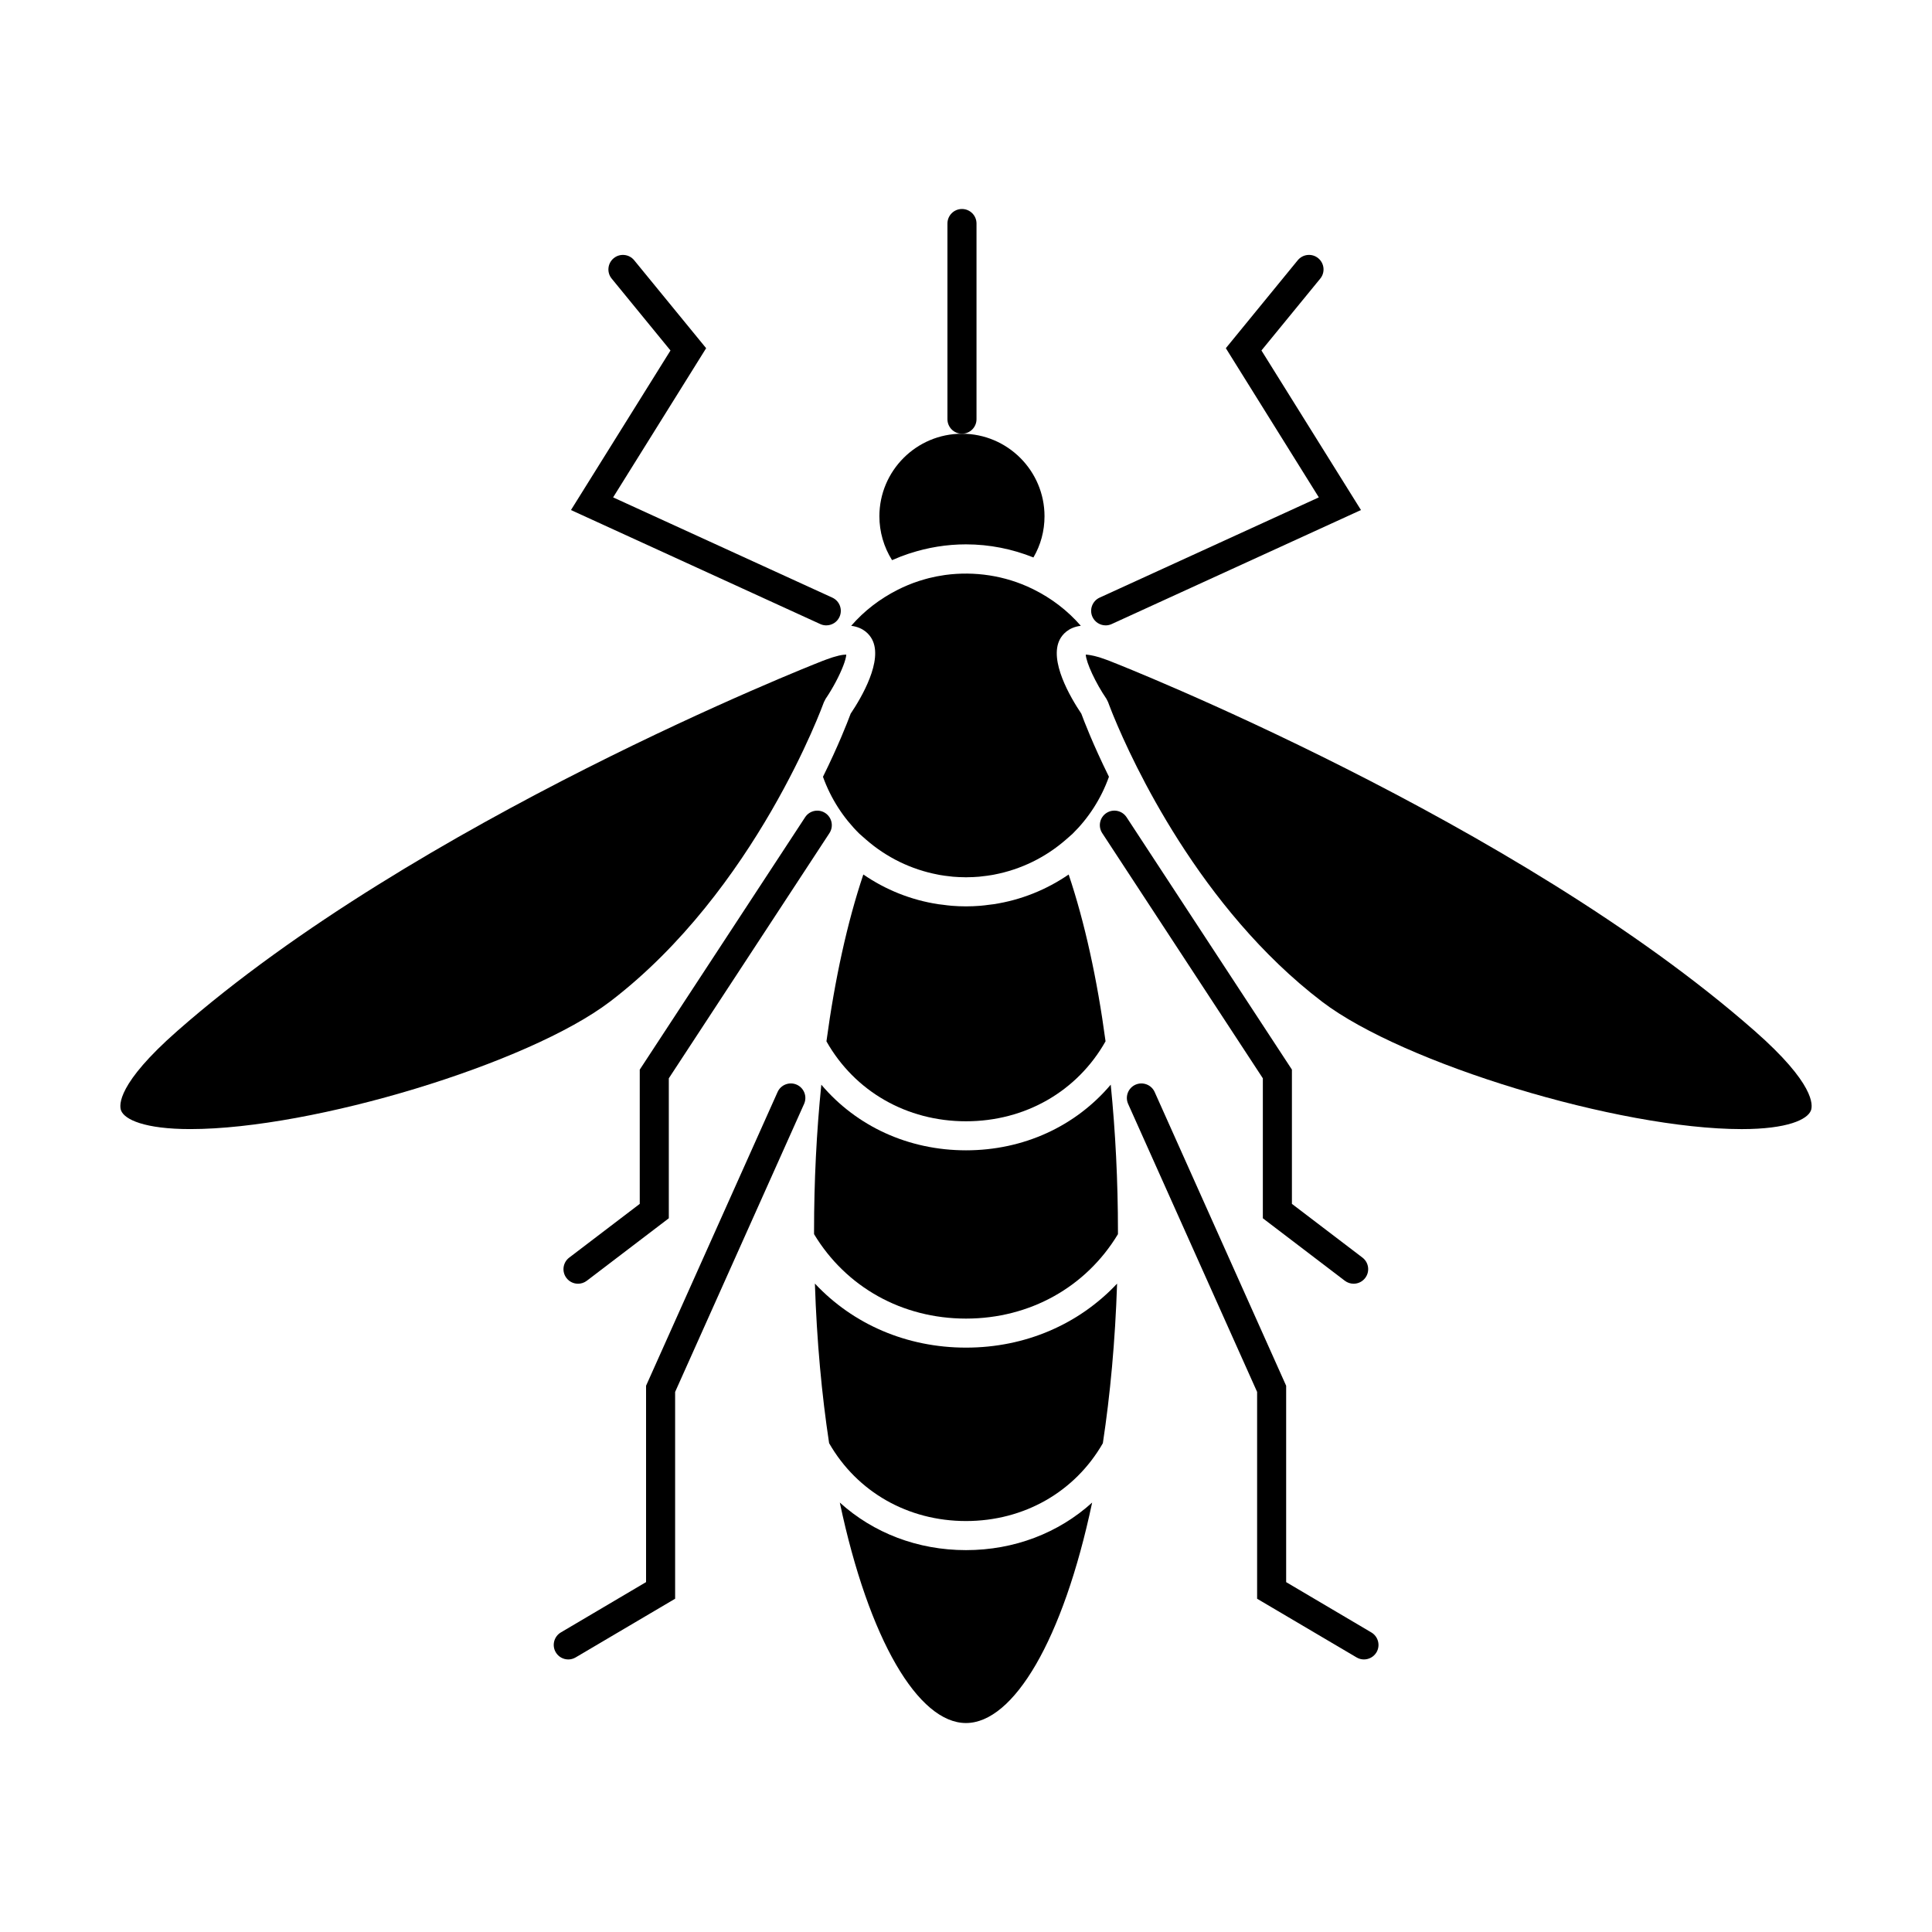
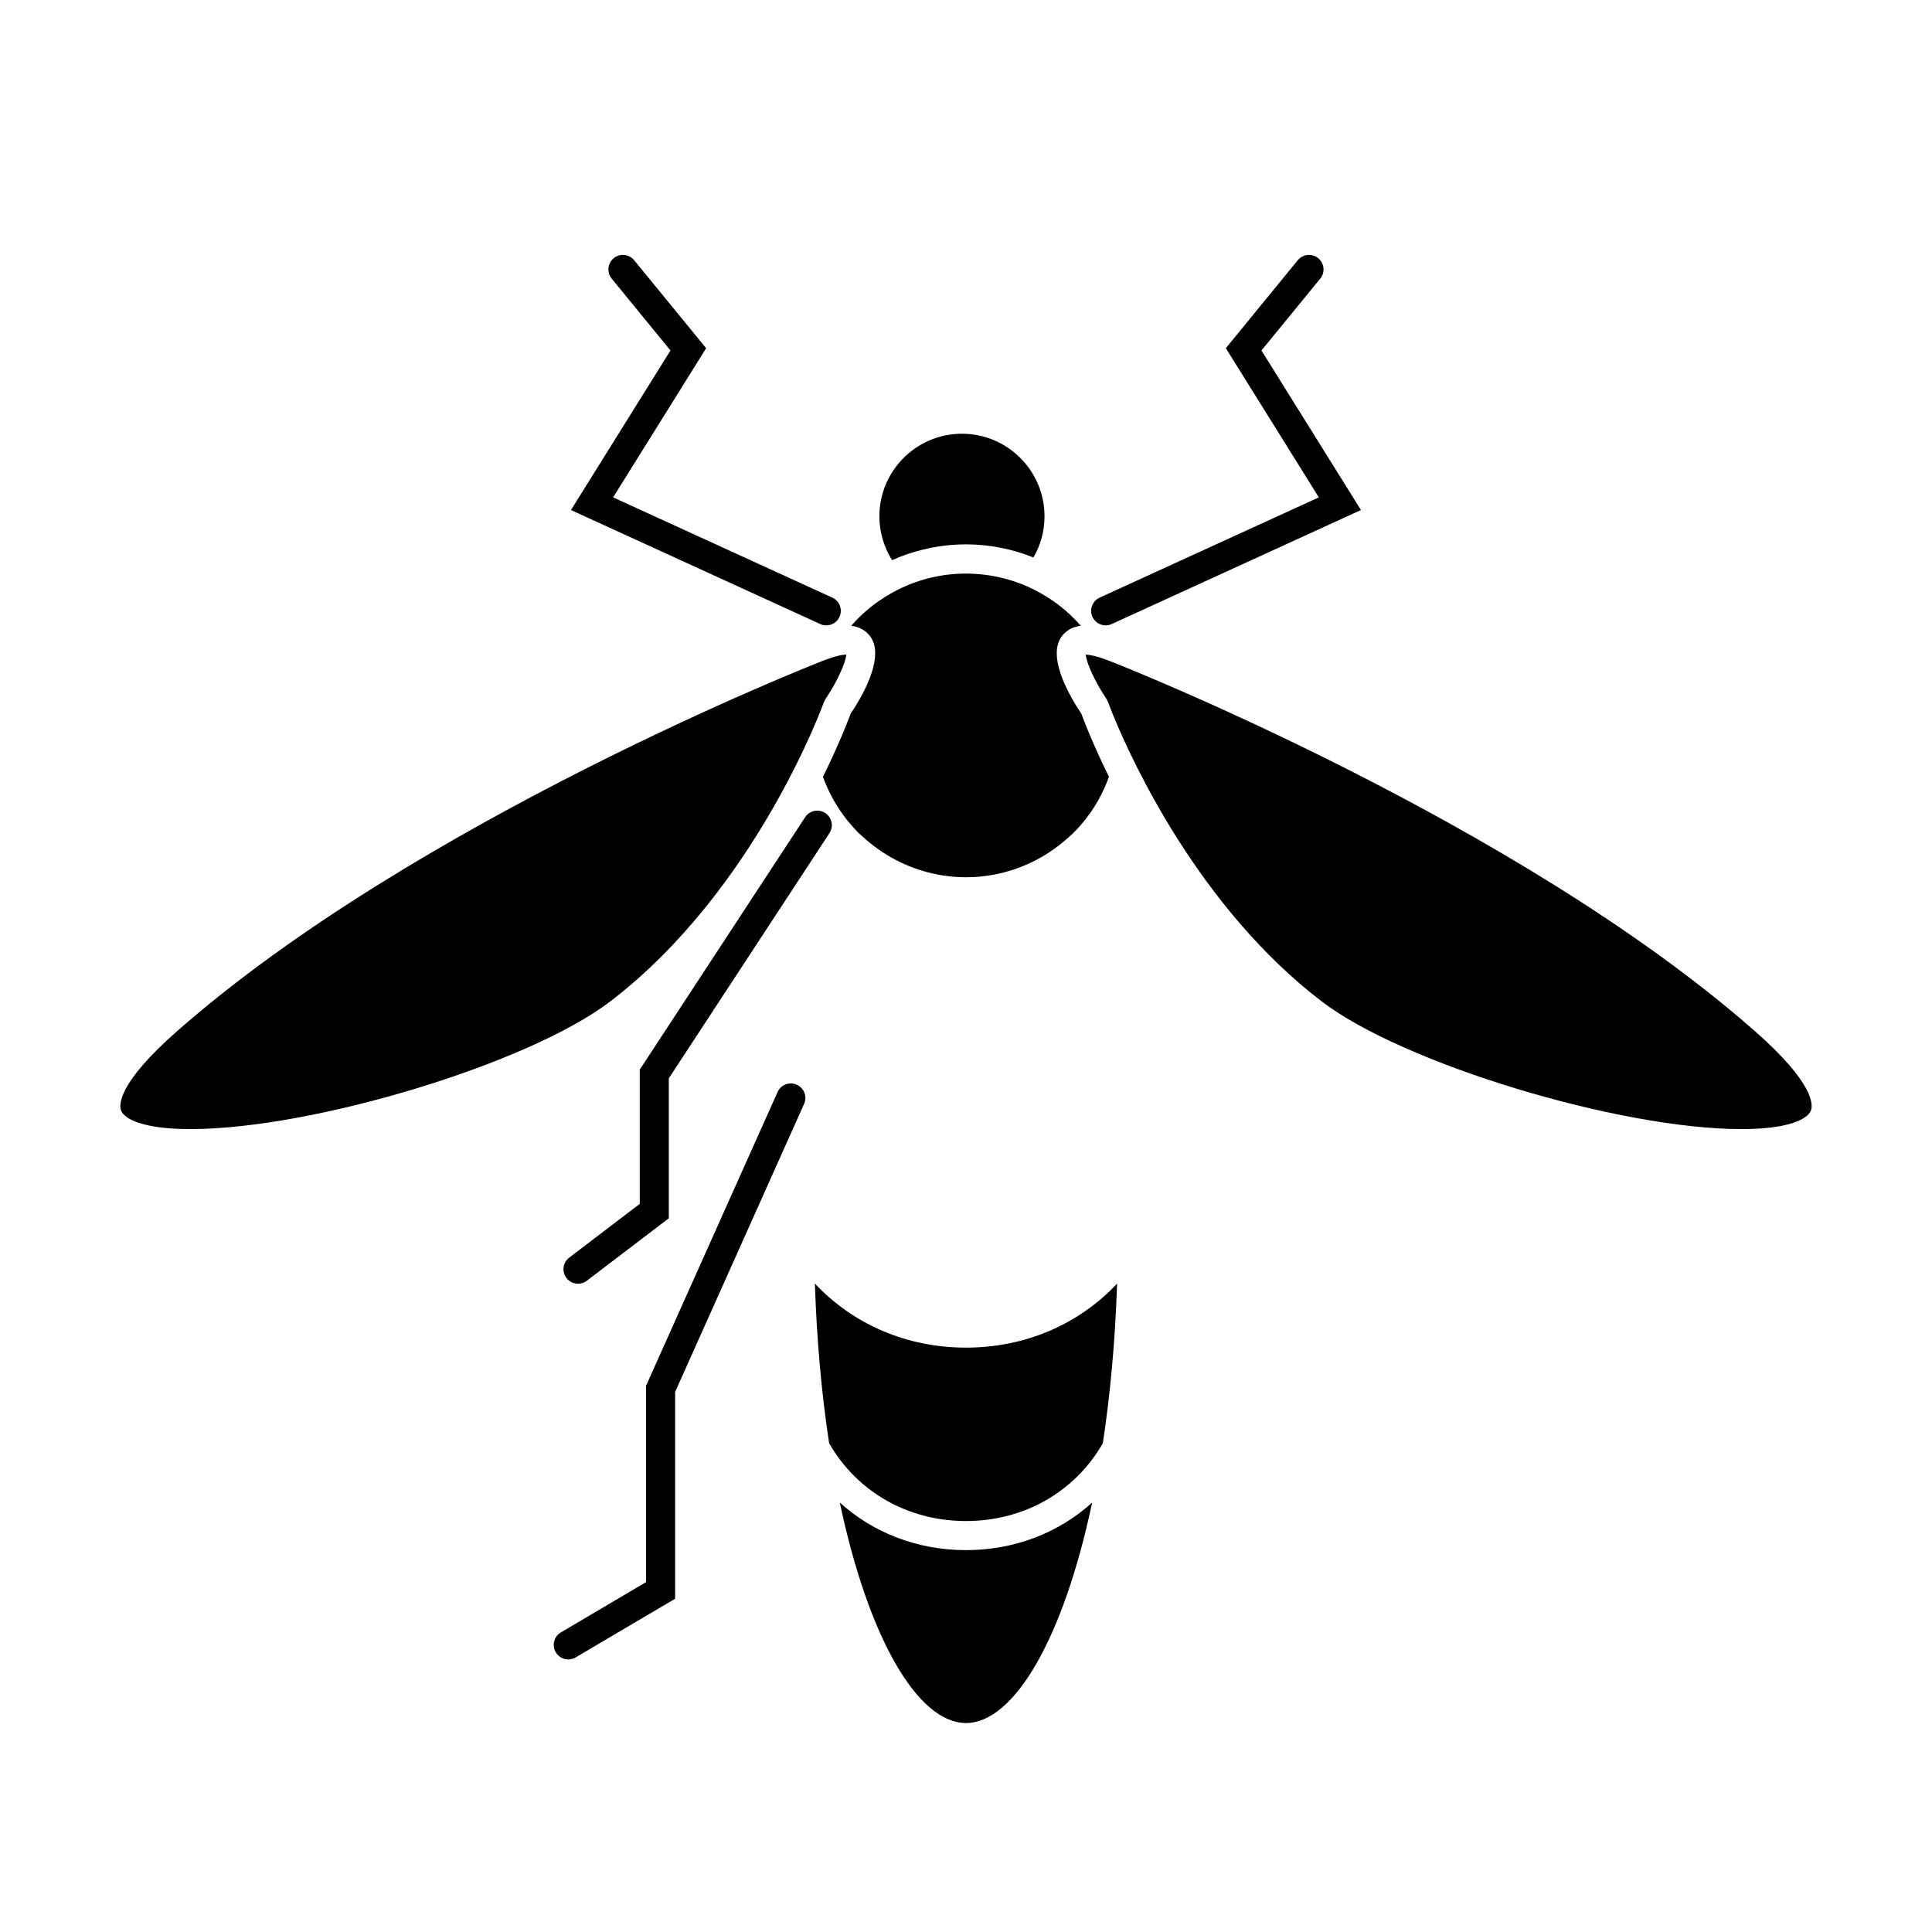
<svg xmlns="http://www.w3.org/2000/svg" fill="#000000" width="800px" height="800px" version="1.1" viewBox="144 144 512 512">
  <g>
    <path d="m362.98 309.73c-0.535 0-1.078-0.105-1.602-0.348l-66.066-30.215 26.371-42.285-15.578-19.043c-1.352-1.641-1.102-4.07 0.539-5.414s4.07-1.102 5.414 0.539l19.074 23.312-24.652 39.535 58.094 26.57c1.934 0.883 2.781 3.164 1.898 5.106-0.641 1.406-2.039 2.242-3.492 2.242z" />
    <path d="m437.02 309.73c-1.465 0-2.856-0.836-3.508-2.246-0.883-1.934-0.031-4.219 1.898-5.106l58.094-26.57-24.645-39.535 19.062-23.312c1.352-1.641 3.773-1.883 5.414-0.539 1.648 1.352 1.895 3.773 0.543 5.414l-15.582 19.043 26.371 42.285-66.059 30.215c-0.512 0.238-1.062 0.352-1.59 0.352z" />
    <path d="m297.18 484.2c-1.164 0-2.309-0.523-3.066-1.523-1.289-1.688-0.961-4.106 0.73-5.394l18.695-14.242v-35.578l43.828-66.891c1.164-1.777 3.551-2.281 5.332-1.113 1.777 1.164 2.277 3.551 1.109 5.332l-42.566 64.973v37.09l-21.73 16.559c-0.699 0.531-1.52 0.789-2.332 0.789z" />
-     <path d="m502.73 484.2c-0.812 0-1.633-0.258-2.332-0.785l-21.73-16.559v-37.09l-42.566-64.98c-1.164-1.777-0.672-4.168 1.113-5.332 1.777-1.164 4.16-0.664 5.336 1.113l43.82 66.891v35.578l18.695 14.242c1.691 1.289 2.016 3.707 0.73 5.394-0.758 1-1.906 1.527-3.066 1.527z" />
    <path d="m294.6 583.77c-1.316 0-2.602-0.676-3.32-1.895-1.078-1.828-0.469-4.191 1.359-5.269l22.574-13.332v-52.039l34.855-77.84c0.867-1.941 3.148-2.797 5.082-1.941 1.941 0.871 2.812 3.148 1.941 5.094l-34.176 76.328v54.805l-26.363 15.551c-0.613 0.363-1.289 0.539-1.953 0.539z" />
-     <path d="m505.46 583.77c-0.664 0-1.34-0.172-1.949-0.535l-26.363-15.551v-54.809l-34.18-76.32c-0.871-1.945 0-4.223 1.934-5.094 1.953-0.863 4.227 0 5.098 1.941l34.844 77.84v52.039l22.574 13.332c1.828 1.078 2.445 3.441 1.367 5.269-0.723 1.211-2.008 1.887-3.324 1.887z" />
-     <path d="m398.93 258.94c-2.125 0-3.848-1.723-3.848-3.848v-51.859c0-2.125 1.723-3.848 3.848-3.848 2.133 0 3.856 1.723 3.856 3.848v51.855c0 2.129-1.723 3.852-3.856 3.852z" />
    <path d="m380.4 292.44c-2.176-3.465-3.352-7.5-3.352-11.621 0-12.062 9.812-21.875 21.879-21.875 12.07 0 21.879 9.812 21.879 21.875 0 3.883-1.004 7.602-2.938 10.914-5.586-2.242-11.637-3.473-17.875-3.473-5.144 0-10.156 0.84-14.887 2.387-0.109 0.035-0.23 0.066-0.344 0.105-1.438 0.48-2.84 1.023-4.219 1.637-0.043 0.016-0.086 0.031-0.145 0.051z" />
    <path d="m305.64 409.45c-21.52 16.414-78.68 33.773-111.21 33.77-12.156 0-17.445-2.555-18.348-4.934-0.527-1.406-1.02-7.082 14.934-21.098 63.371-55.684 168.88-97.215 170.04-97.668 0.734-0.312 1.328-0.523 1.941-0.75 0.535-0.203 1.047-0.383 1.496-0.523 0.188-0.055 0.348-0.109 0.523-0.156 0.488-0.141 0.953-0.273 1.328-0.359 0-0.004 0.004-0.004 0.016-0.004 0.922-0.203 1.531-0.25 1.891-0.25h0.02c-0.035 0.695-0.336 1.738-0.801 2.953-0.973 2.535-2.715 5.883-4.684 8.781l-0.449 0.883c-0.18 0.492-18.02 49.848-56.691 79.355z" />
-     <path d="m440.27 470.34c0 0.246-0.004 0.488-0.004 0.73-8.449 14.008-23.328 22.371-40.266 22.371-16.949 0-31.824-8.367-40.266-22.375 0-0.242-0.004-0.48-0.004-0.727 0-13.324 0.66-26.41 1.926-38.883 9.332 11.023 23.078 17.387 38.344 17.391 15.266 0 29.02-6.367 38.355-17.398 1.246 12.484 1.914 25.562 1.914 38.891z" />
    <path d="m440.04 484.17c-0.504 15.324-1.828 29.492-3.773 42.301-7.41 12.914-20.898 20.621-36.27 20.621s-28.863-7.707-36.273-20.633c-1.945-12.801-3.269-26.973-3.769-42.301 10.113 10.793 24.34 16.977 40.043 16.977 15.703 0.008 29.918-6.18 40.043-16.965z" />
    <path d="m399.99 600.62c-12.574 0-25.715-21.906-33.434-58.426 8.891 8.055 20.625 12.605 33.438 12.605s24.535-4.543 33.434-12.602c-7.723 36.531-20.867 58.422-33.438 58.422z" />
-     <path d="m436.98 419.96c-7.492 13.266-21.277 21.191-36.984 21.191-15.703 0-29.488-7.918-36.98-21.184 2.223-16.473 5.527-31.562 9.777-44.219 5.863 4.035 12.625 6.777 19.887 7.879 0.395 0.066 0.789 0.09 1.188 0.141 0.785 0.105 1.578 0.211 2.383 0.277 1.246 0.098 2.488 0.152 3.75 0.152 1.25 0 2.504-0.055 3.742-0.152 0.812-0.059 1.621-0.176 2.43-0.281 0.371-0.047 0.762-0.082 1.137-0.137 7.262-1.102 14.02-3.844 19.895-7.875 4.254 12.648 7.559 27.73 9.777 44.207z" />
    <path d="m428.23 364.97-1.738 1.527c-5.445 4.766-12.016 7.934-18.992 9.273-0.156 0.023-0.312 0.059-0.465 0.09-0.941 0.168-1.883 0.289-2.836 0.387-0.246 0.023-0.488 0.07-0.734 0.09-1.059 0.09-2.117 0.137-3.188 0.141-0.098 0.004-0.18 0.016-0.277 0.016s-0.188-0.012-0.281-0.016c-1.066-0.004-2.125-0.051-3.184-0.141-0.25-0.02-0.504-0.059-0.746-0.09-0.945-0.102-1.891-0.215-2.828-0.387-0.16-0.023-0.316-0.066-0.473-0.098-6.984-1.336-13.543-4.508-18.988-9.27l-1.738-1.523c-4.227-4.16-7.57-9.273-9.668-15.113 4.09-8.277 6.449-14.355 7.227-16.438 0.031-0.086 0.074-0.207 0.102-0.273 1.461-2.172 3.621-5.691 5.043-9.375 1.43-3.684 2.121-7.527 0.637-10.34-0.645-1.219-2.195-3.168-5.531-3.582 3.445-3.981 7.644-7.176 12.281-9.523 0.883-0.449 1.785-0.863 2.699-1.246 0.465-0.191 0.938-0.383 1.41-0.559 1.059-0.395 2.125-0.734 3.211-1.039 0.324-0.09 0.648-0.188 0.977-0.266 1.352-0.336 2.727-0.613 4.109-0.805 0.074-0.012 0.145-0.023 0.223-0.035 7.769-1.047 15.844 0.137 23.078 3.656l0.328 0.16c4.734 2.352 9.023 5.598 12.535 9.652-3.34 0.418-4.891 2.363-5.543 3.582-2.961 5.621 2.766 15.367 5.684 19.715 0.672 1.824 3.059 8.086 7.316 16.711-2.086 5.848-5.426 10.965-9.648 15.117z" />
    <path d="m623.91 438.29c-0.902 2.383-6.191 4.934-18.344 4.934-32.547 0-89.707-17.355-111.21-33.77-32.469-24.773-50.254-63.523-55.227-75.617-0.051-0.121-0.105-0.25-0.152-0.367-0.109-0.277-0.215-0.539-0.316-0.785-0.645-1.617-0.992-2.57-0.996-2.59l-0.441-0.883c-2.918-4.281-5.367-9.598-5.488-11.738 0.555 0.035 1.707 0.156 3.527 0.699 0.066 0.02 0.117 0.035 0.18 0.055 0.469 0.141 1.02 0.336 1.57 0.543 0.637 0.23 1.266 0.457 2.035 0.785 1.055 0.414 106.56 41.941 169.93 97.625 15.961 14.02 15.473 19.699 14.938 21.109z" />
  </g>
</svg>